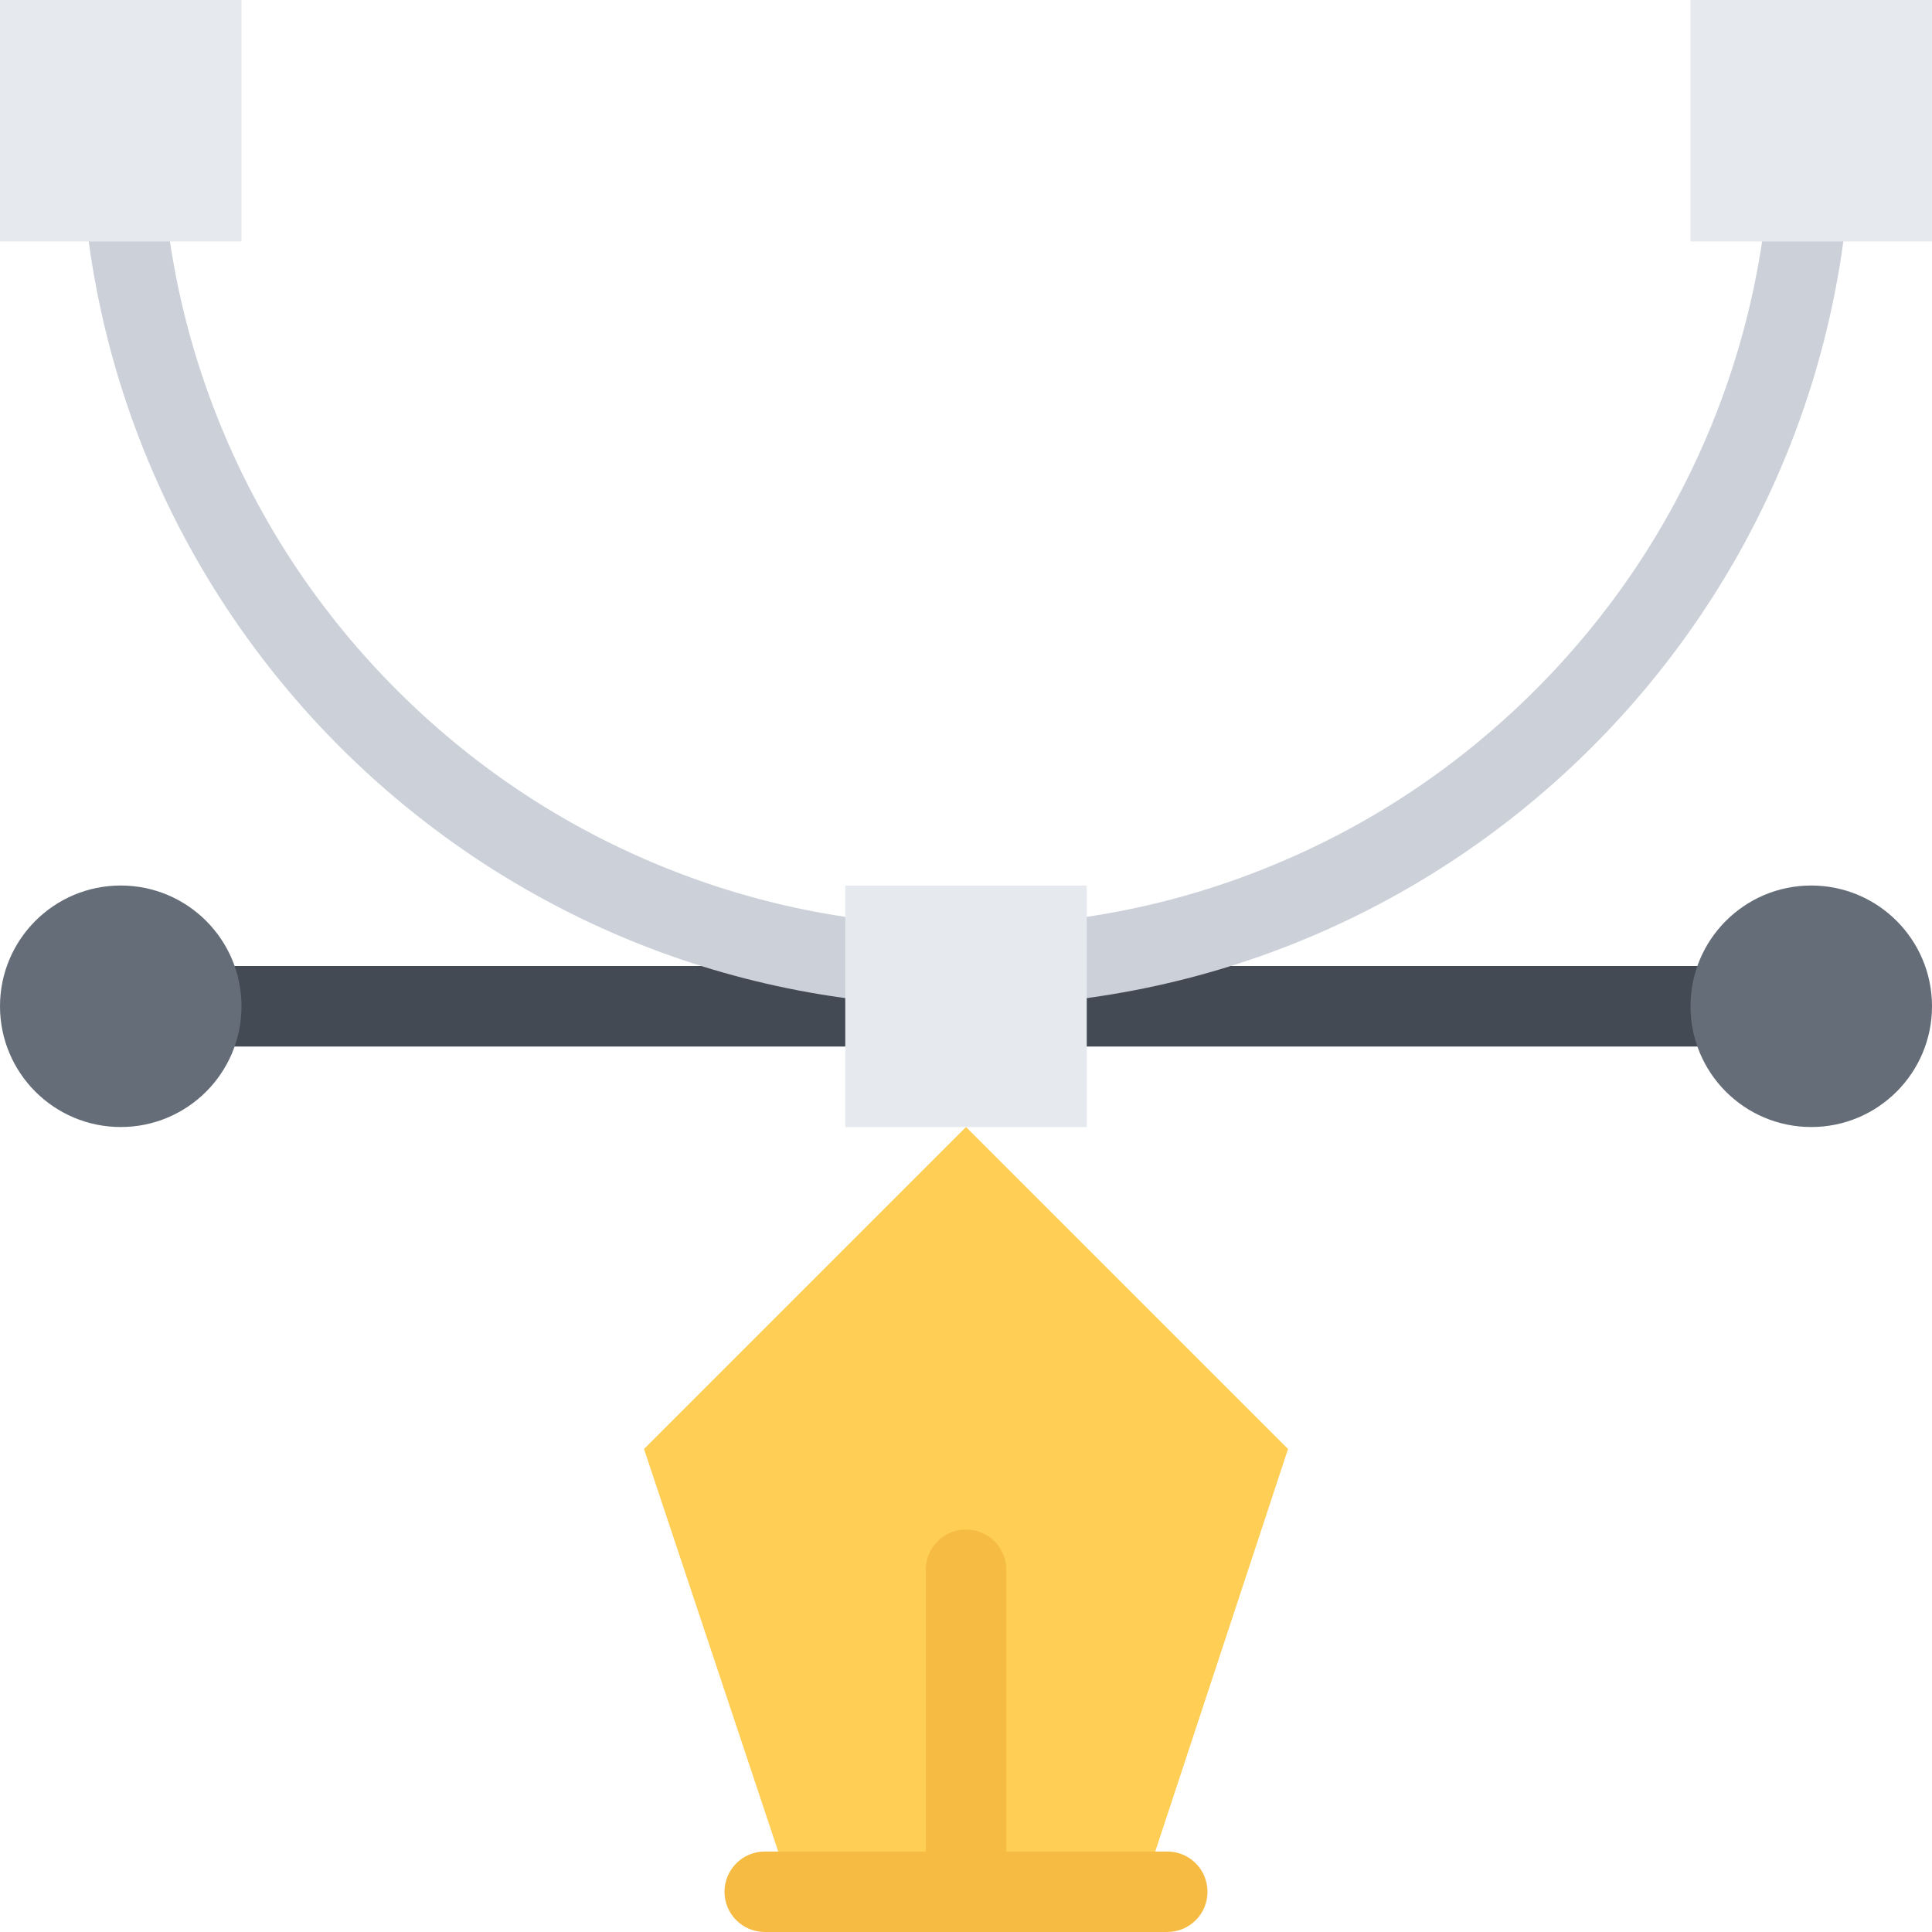
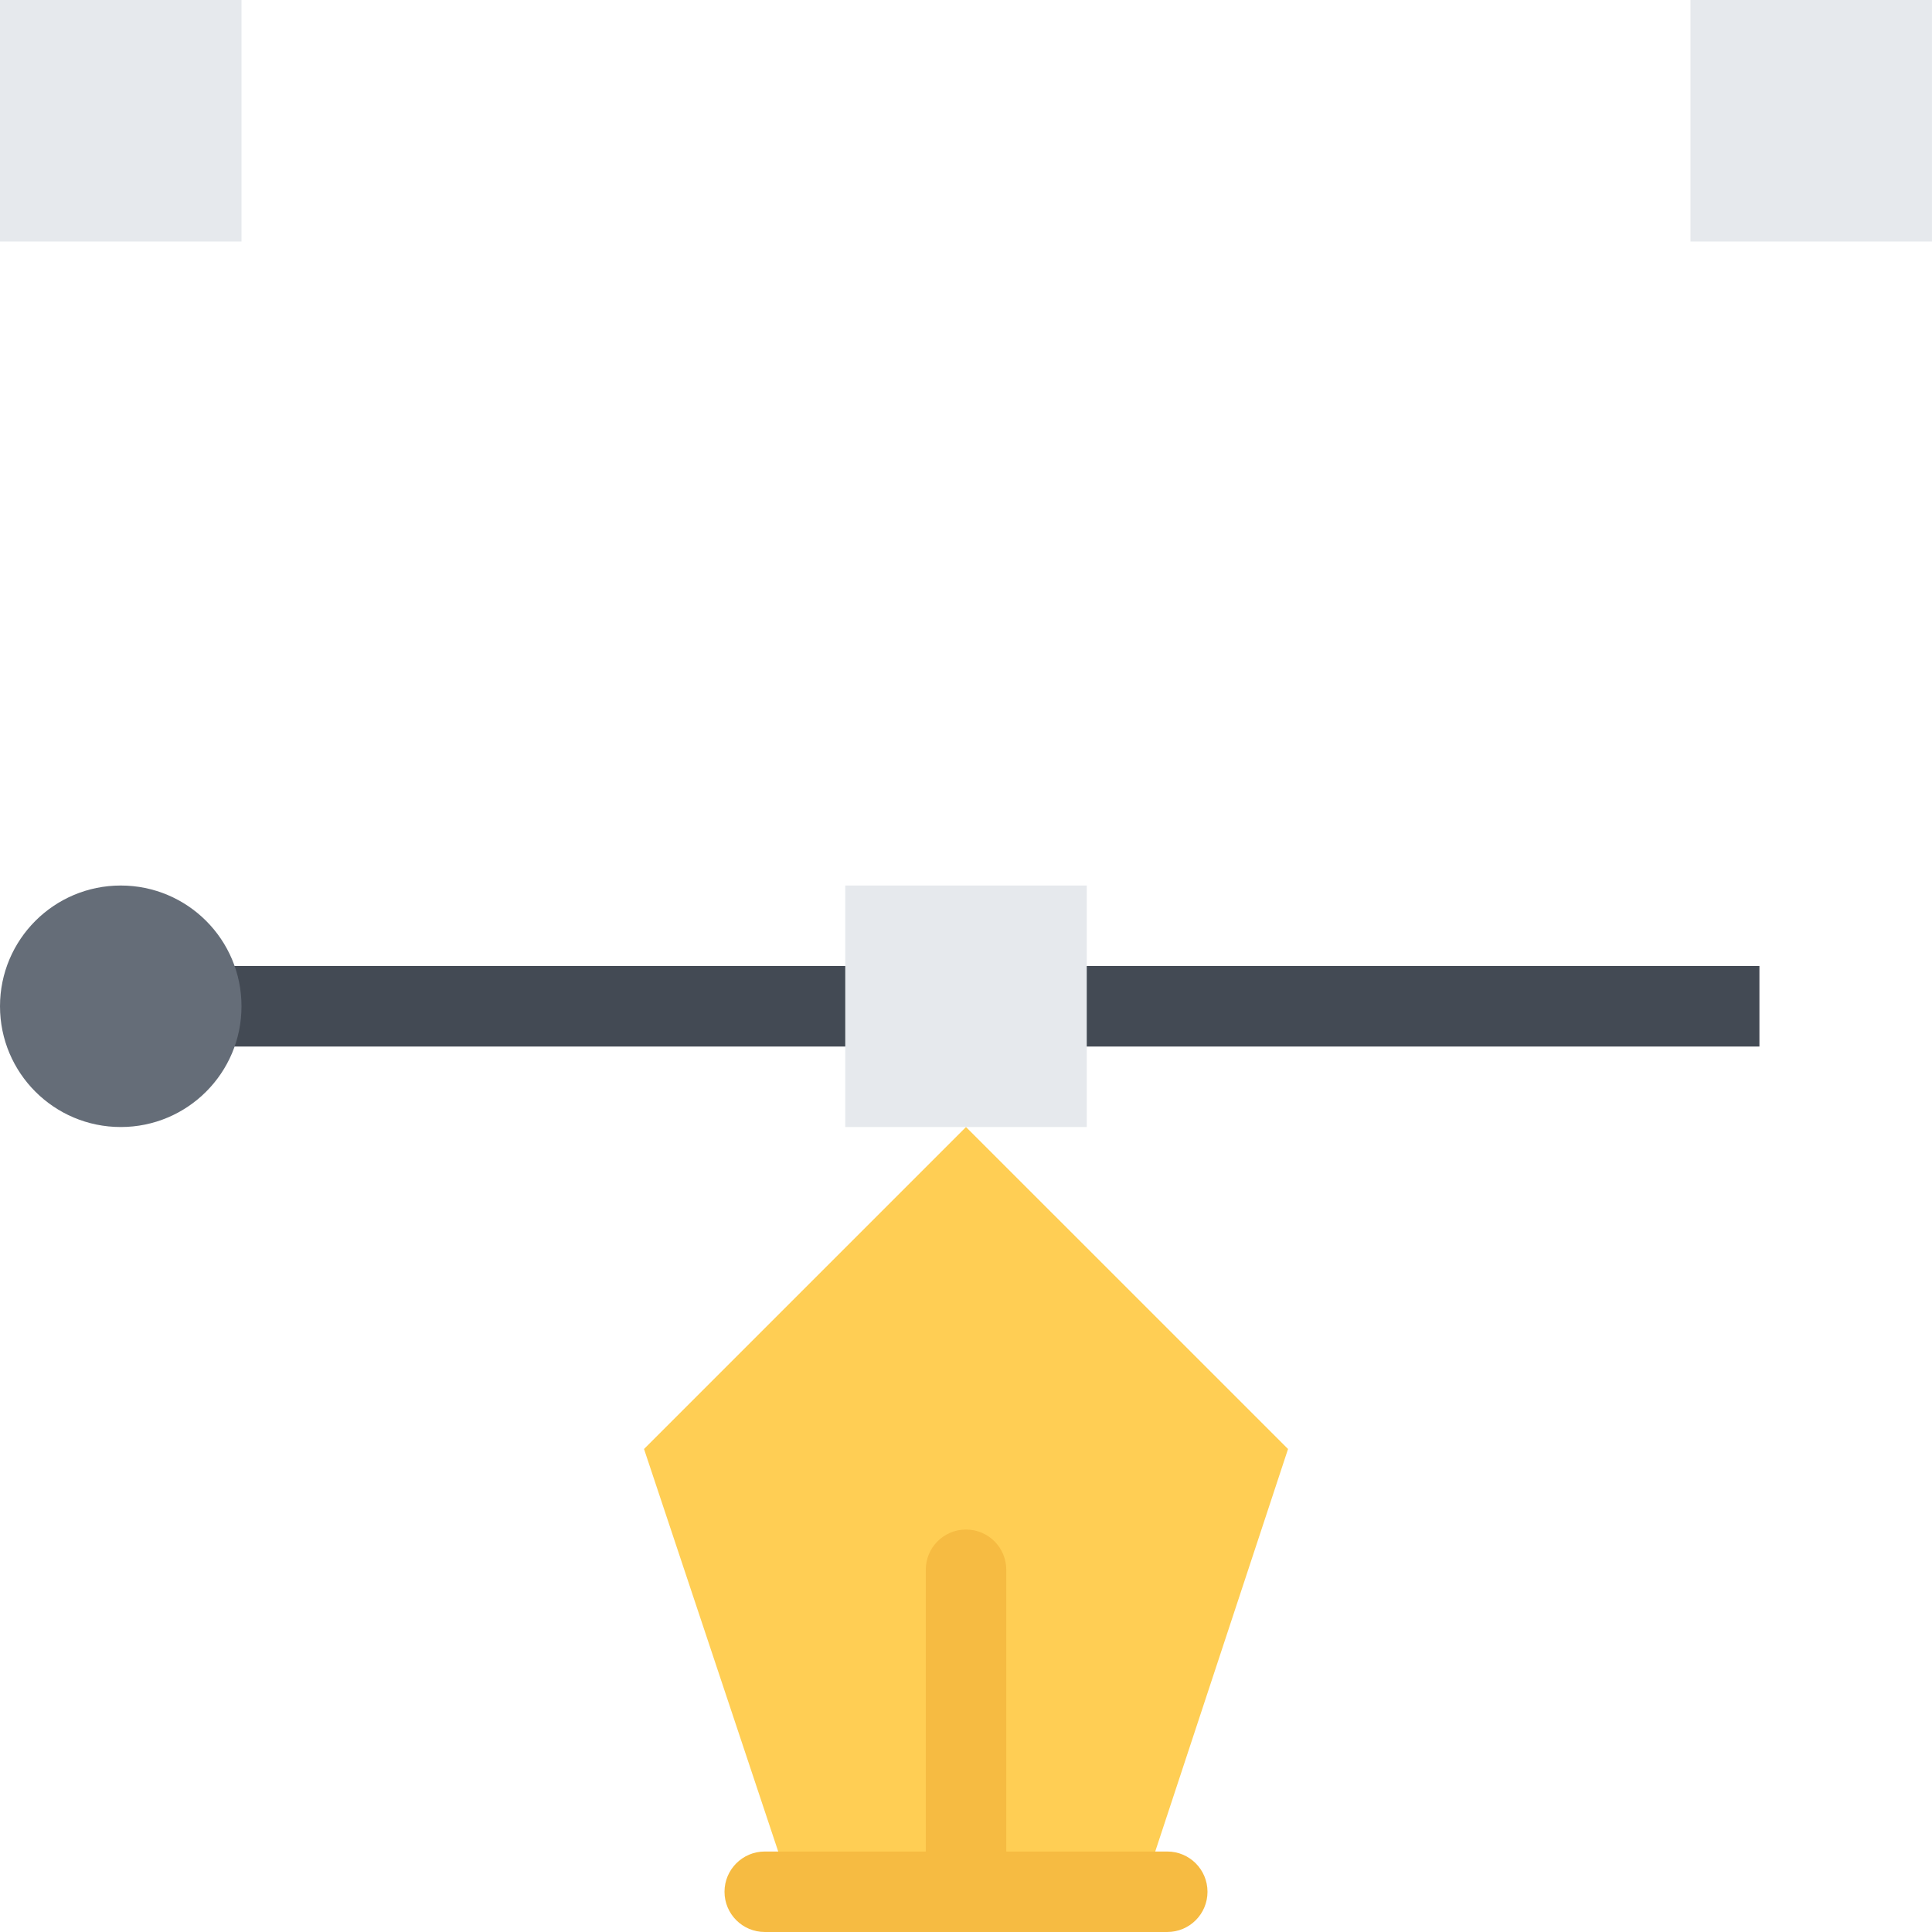
<svg xmlns="http://www.w3.org/2000/svg" version="1.1" id="Layer_1" viewBox="0 0 511.886 511.886" xml:space="preserve">
  <path d="M266.612,415.906c0,5.905-4.78,10.67-10.669,10.67s-10.654-4.765-10.654-10.67c0-5.889,4.765-10.653,10.654-10.653  S266.612,410.017,266.612,415.906z" />
  <polygon style="fill:#FFCE54;" points="213.296,511.884 299.043,511.884 341.267,383.914 255.943,298.605 170.634,383.914 " />
  <path style="fill:#F6BB42;" d="M309.274,490.561h-42.662v-74.655c0-5.889-4.78-10.653-10.669-10.653s-10.654,4.765-10.654,10.653  v74.655h-42.662c-5.889,0-10.669,4.78-10.669,10.669c0,5.89,4.78,10.654,10.669,10.654h106.647c5.89,0,10.653-4.765,10.653-10.654  C319.927,495.341,315.164,490.561,309.274,490.561z" />
  <rect x="53.333" y="255.943" style="fill:#434A54;" width="412.83" height="21.339" />
  <g>
-     <circle style="fill:#656D78;" cx="479.893" cy="266.613" r="31.993" />
    <circle style="fill:#656D78;" cx="31.993" cy="266.613" r="31.993" />
  </g>
-   <path style="fill:#CCD1D9;" d="M466.863,0.002c1.578,10.529,2.375,21.198,2.375,31.993c0,28.806-5.64,56.737-16.762,83.027  c-10.732,25.385-26.119,48.208-45.709,67.797c-19.604,19.59-42.412,34.977-67.812,45.708  c-26.275,11.123-54.206,16.762-83.012,16.762s-56.737-5.639-83.012-16.762c-25.4-10.732-48.208-26.119-67.797-45.708  s-34.976-42.412-45.724-67.797C48.303,88.732,42.664,60.8,42.664,31.995c0-10.795,0.796-21.464,2.375-31.993H23.496  c-1.422,10.467-2.156,21.151-2.156,31.993c0,129.579,105.039,234.618,234.603,234.618c129.58,0,234.618-105.039,234.618-234.618  c0-10.842-0.75-21.526-2.171-31.993L466.863,0.002L466.863,0.002z" />
  <g>
    <rect x="0.002" y="0.002" style="fill:#E6E9ED;" width="63.985" height="63.985" />
    <rect x="447.893" y="0.002" style="fill:#E6E9ED;" width="63.986" height="63.985" />
    <rect x="223.953" y="234.623" style="fill:#E6E9ED;" width="63.985" height="63.985" />
  </g>
</svg>